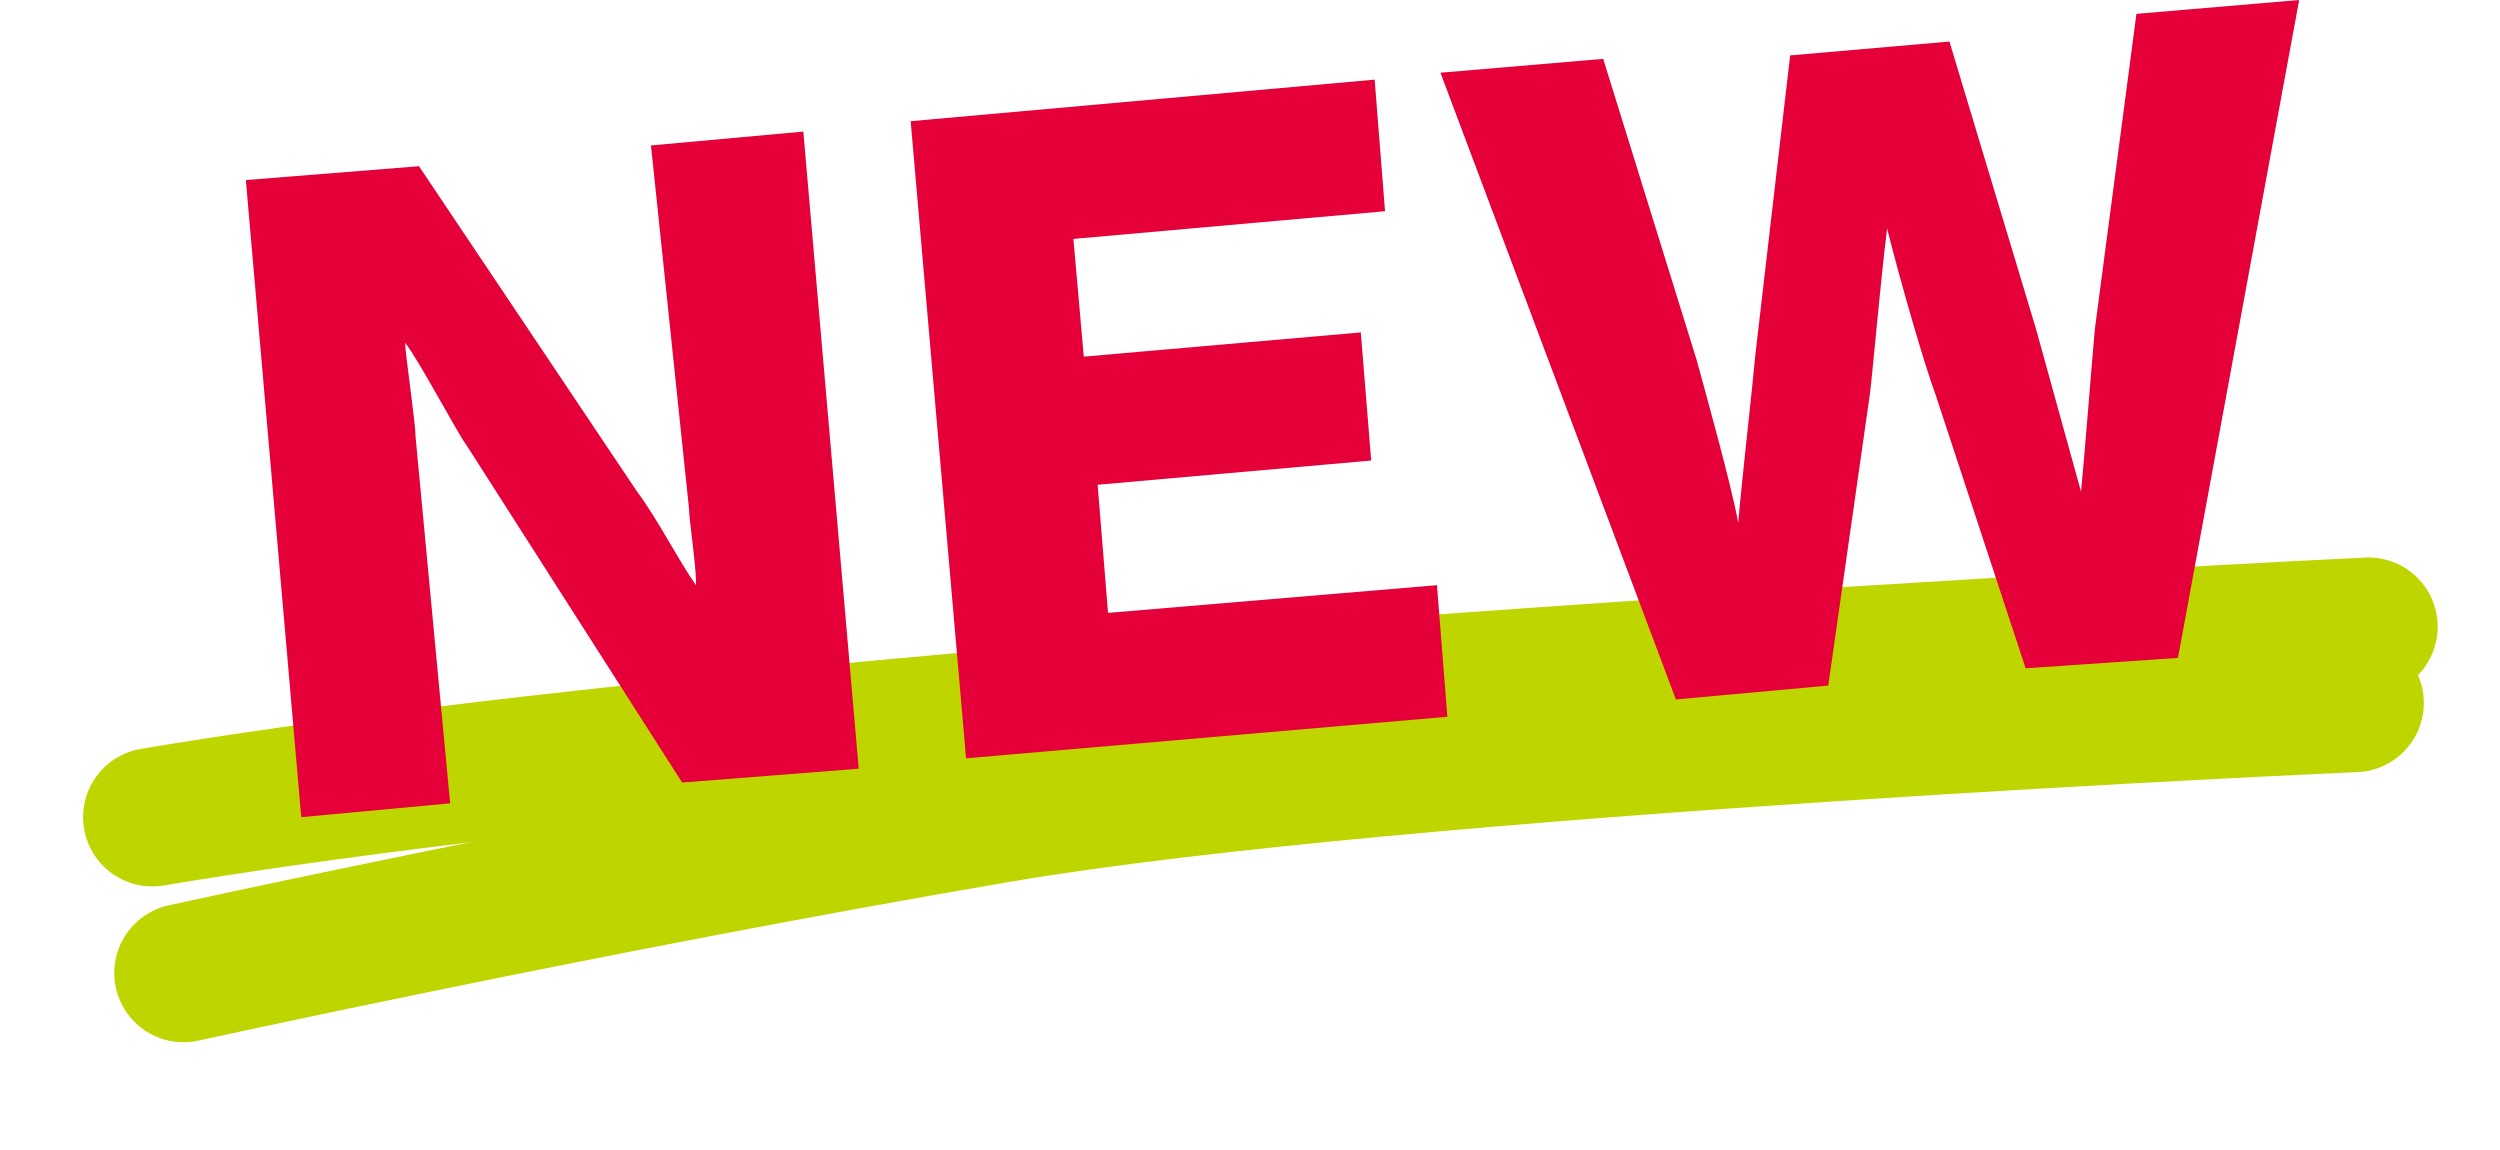
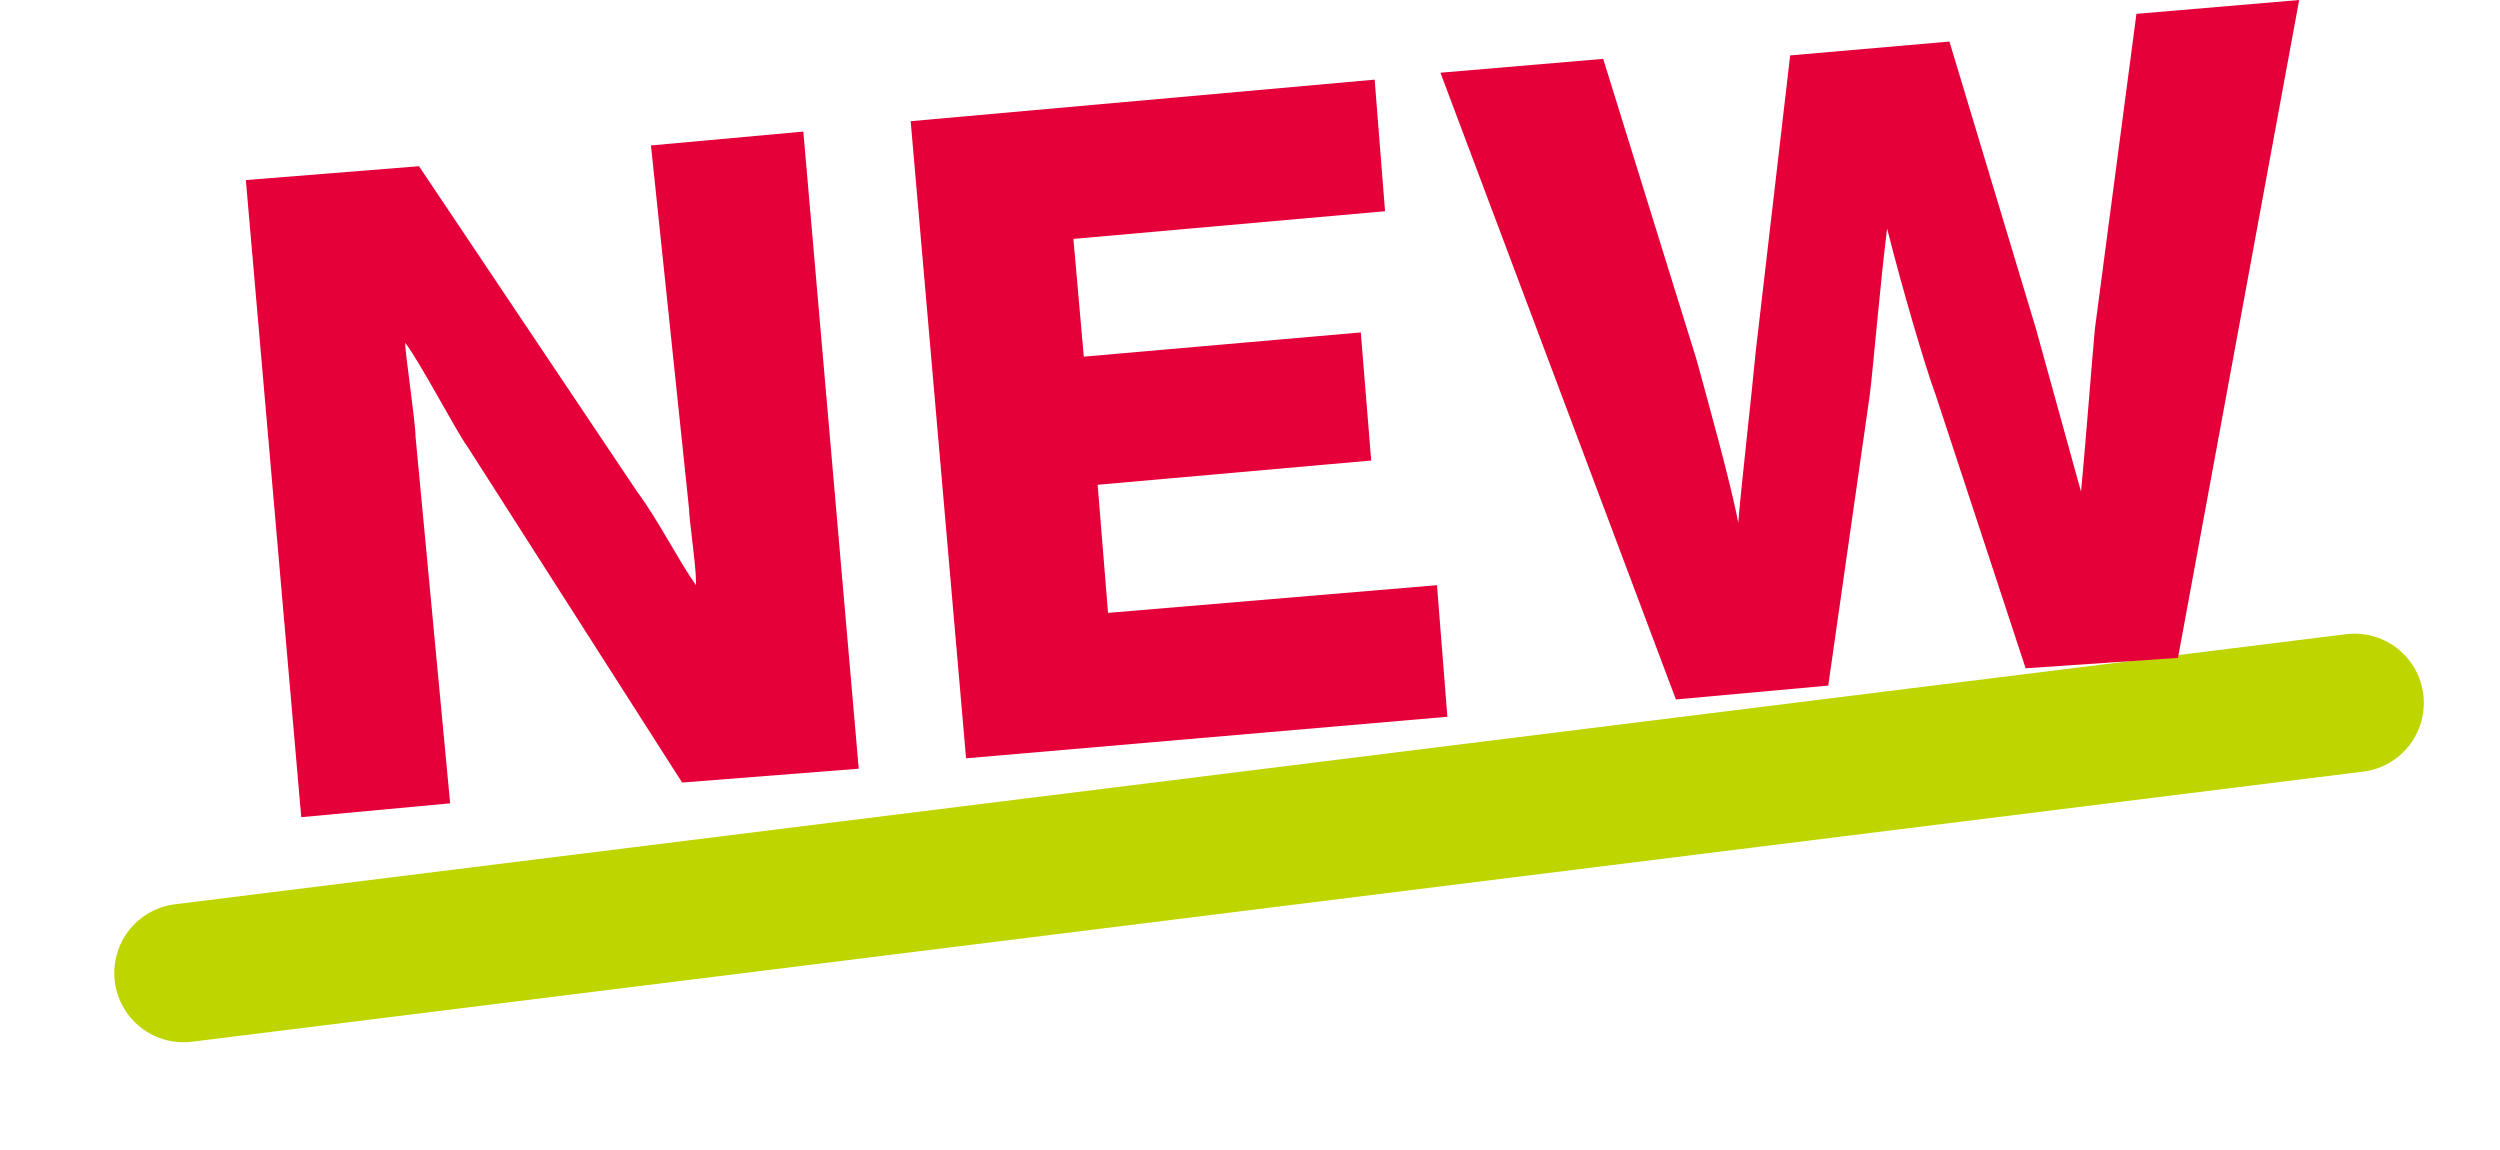
<svg xmlns="http://www.w3.org/2000/svg" version="1.1" id="new" x="0px" y="0px" viewBox="0 0 72.2 33.2" style="enable-background:new 0 0 72.2 33.2;" xml:space="preserve">
  <style type="text/css">
	.st0{fill:none;stroke:#BFD500;stroke-width:4;stroke-linecap:round;}
	.st1{fill-rule:evenodd;clip-rule:evenodd;fill:#E60039;}
</style>
-   <path id="アンダーライン" class="st0" d="M5.3,28.1c0,0,11.8-2.6,23.5-4.6S68,20.3,68,20.3" />
-   <path id="アンダーライン-2" class="st0" d="M68.4,18.1c0,0-43.8,2.1-64,5.5" />
+   <path id="アンダーライン" class="st0" d="M5.3,28.1S68,20.3,68,20.3" />
  <path id="NEW-2" class="st1" d="M24.8,22.2L23.2,3.8l-4.4,0.4l1.1,10.5c0,0.3,0.2,1.6,0.2,2.1c0,0.1,0,0.1,0,0.1  c-0.5-0.7-1.1-1.9-1.7-2.7l-6.3-9.4l-5,0.4l1.6,18.4l4.3-0.4l-1-10.6c0-0.4-0.3-2.4-0.3-2.7c0.4,0.5,1.5,2.6,1.8,3l6.2,9.7  L24.8,22.2z M41.8,20.7l-0.3-3.8L32,17.7L31.7,14l7.9-0.7l-0.3-3.7l-8,0.7L31,6.9L40,6.1l-0.3-3.8L26.3,3.5l1.6,18.4L41.8,20.7z   M62.9,19l3.5-19l-4.7,0.4l-1.2,9.1c-0.1,1.1-0.3,3.7-0.4,4.7c-0.3-1.1-1-3.6-1.3-4.7l-2.5-8.3l-4.6,0.4l-1,8.6  c-0.1,1.1-0.4,3.7-0.5,4.9C50,14,49.3,11.5,49,10.4l-2.7-8.7l-4.7,0.4l6.8,18.1l4.4-0.4l1.2-8.4c0.1-0.8,0.3-3.2,0.5-4.8  c0.4,1.6,1.1,4,1.4,4.8l2.6,7.9L62.9,19z" />
</svg>